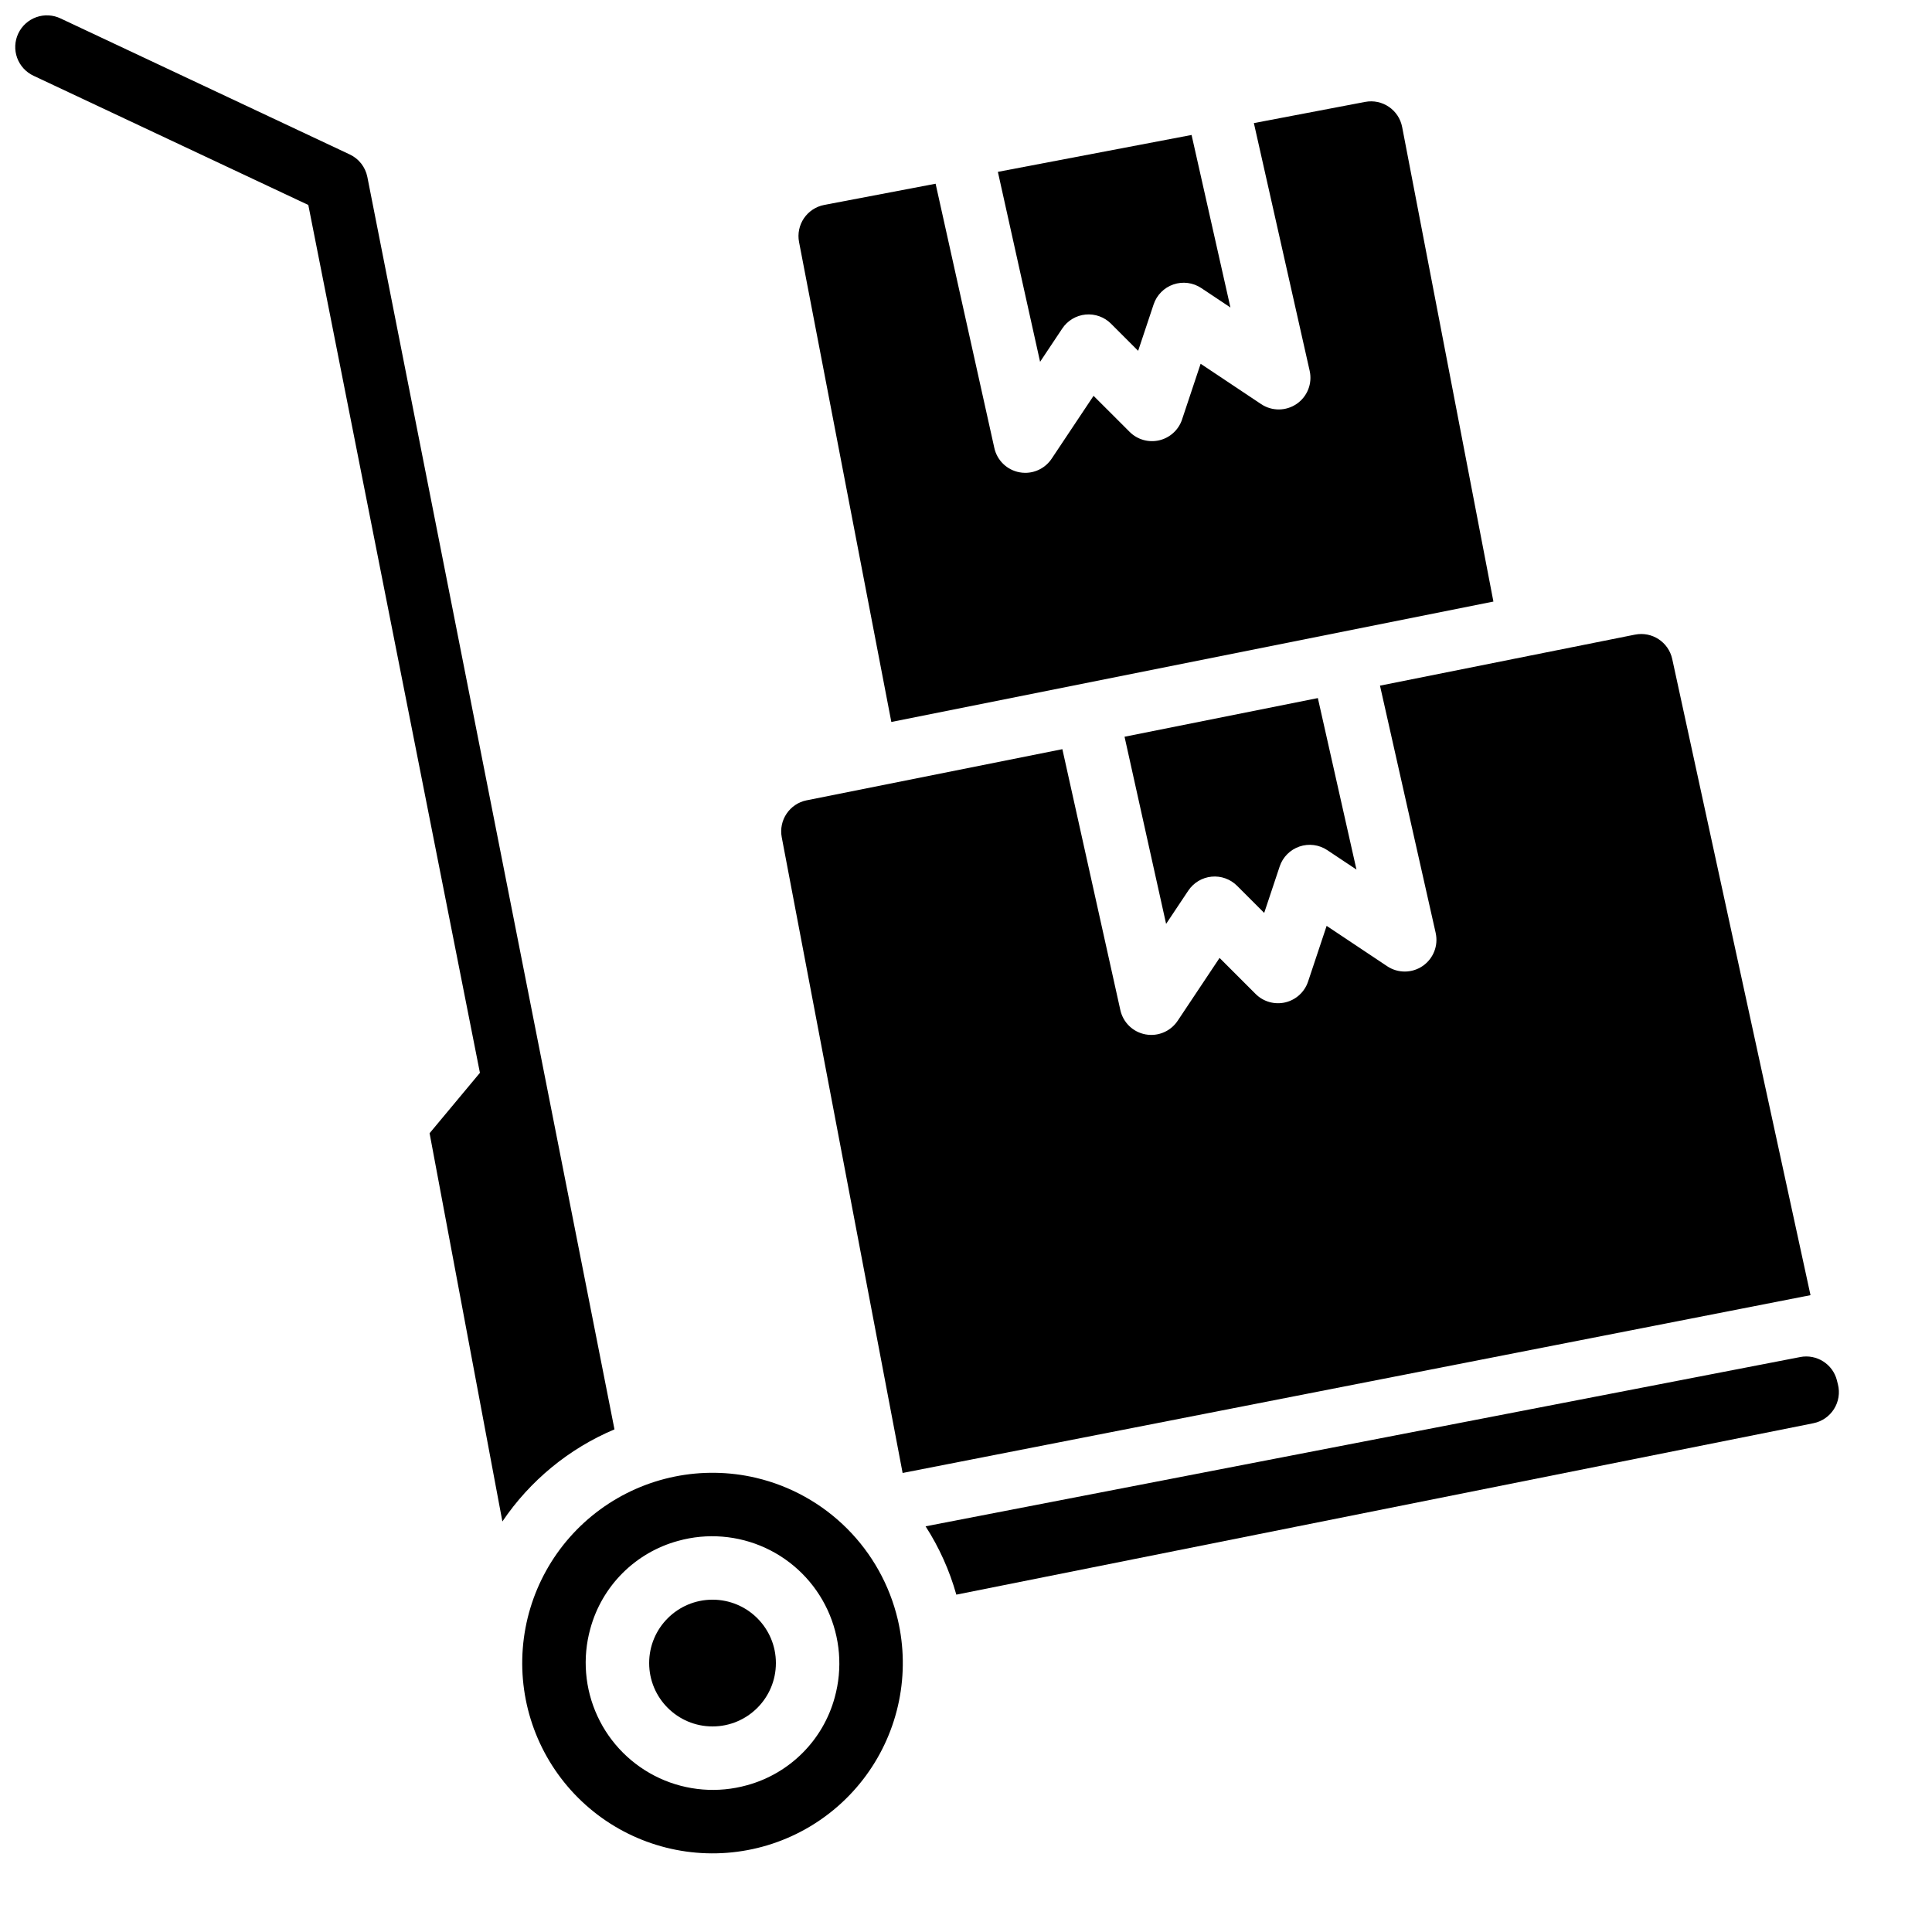
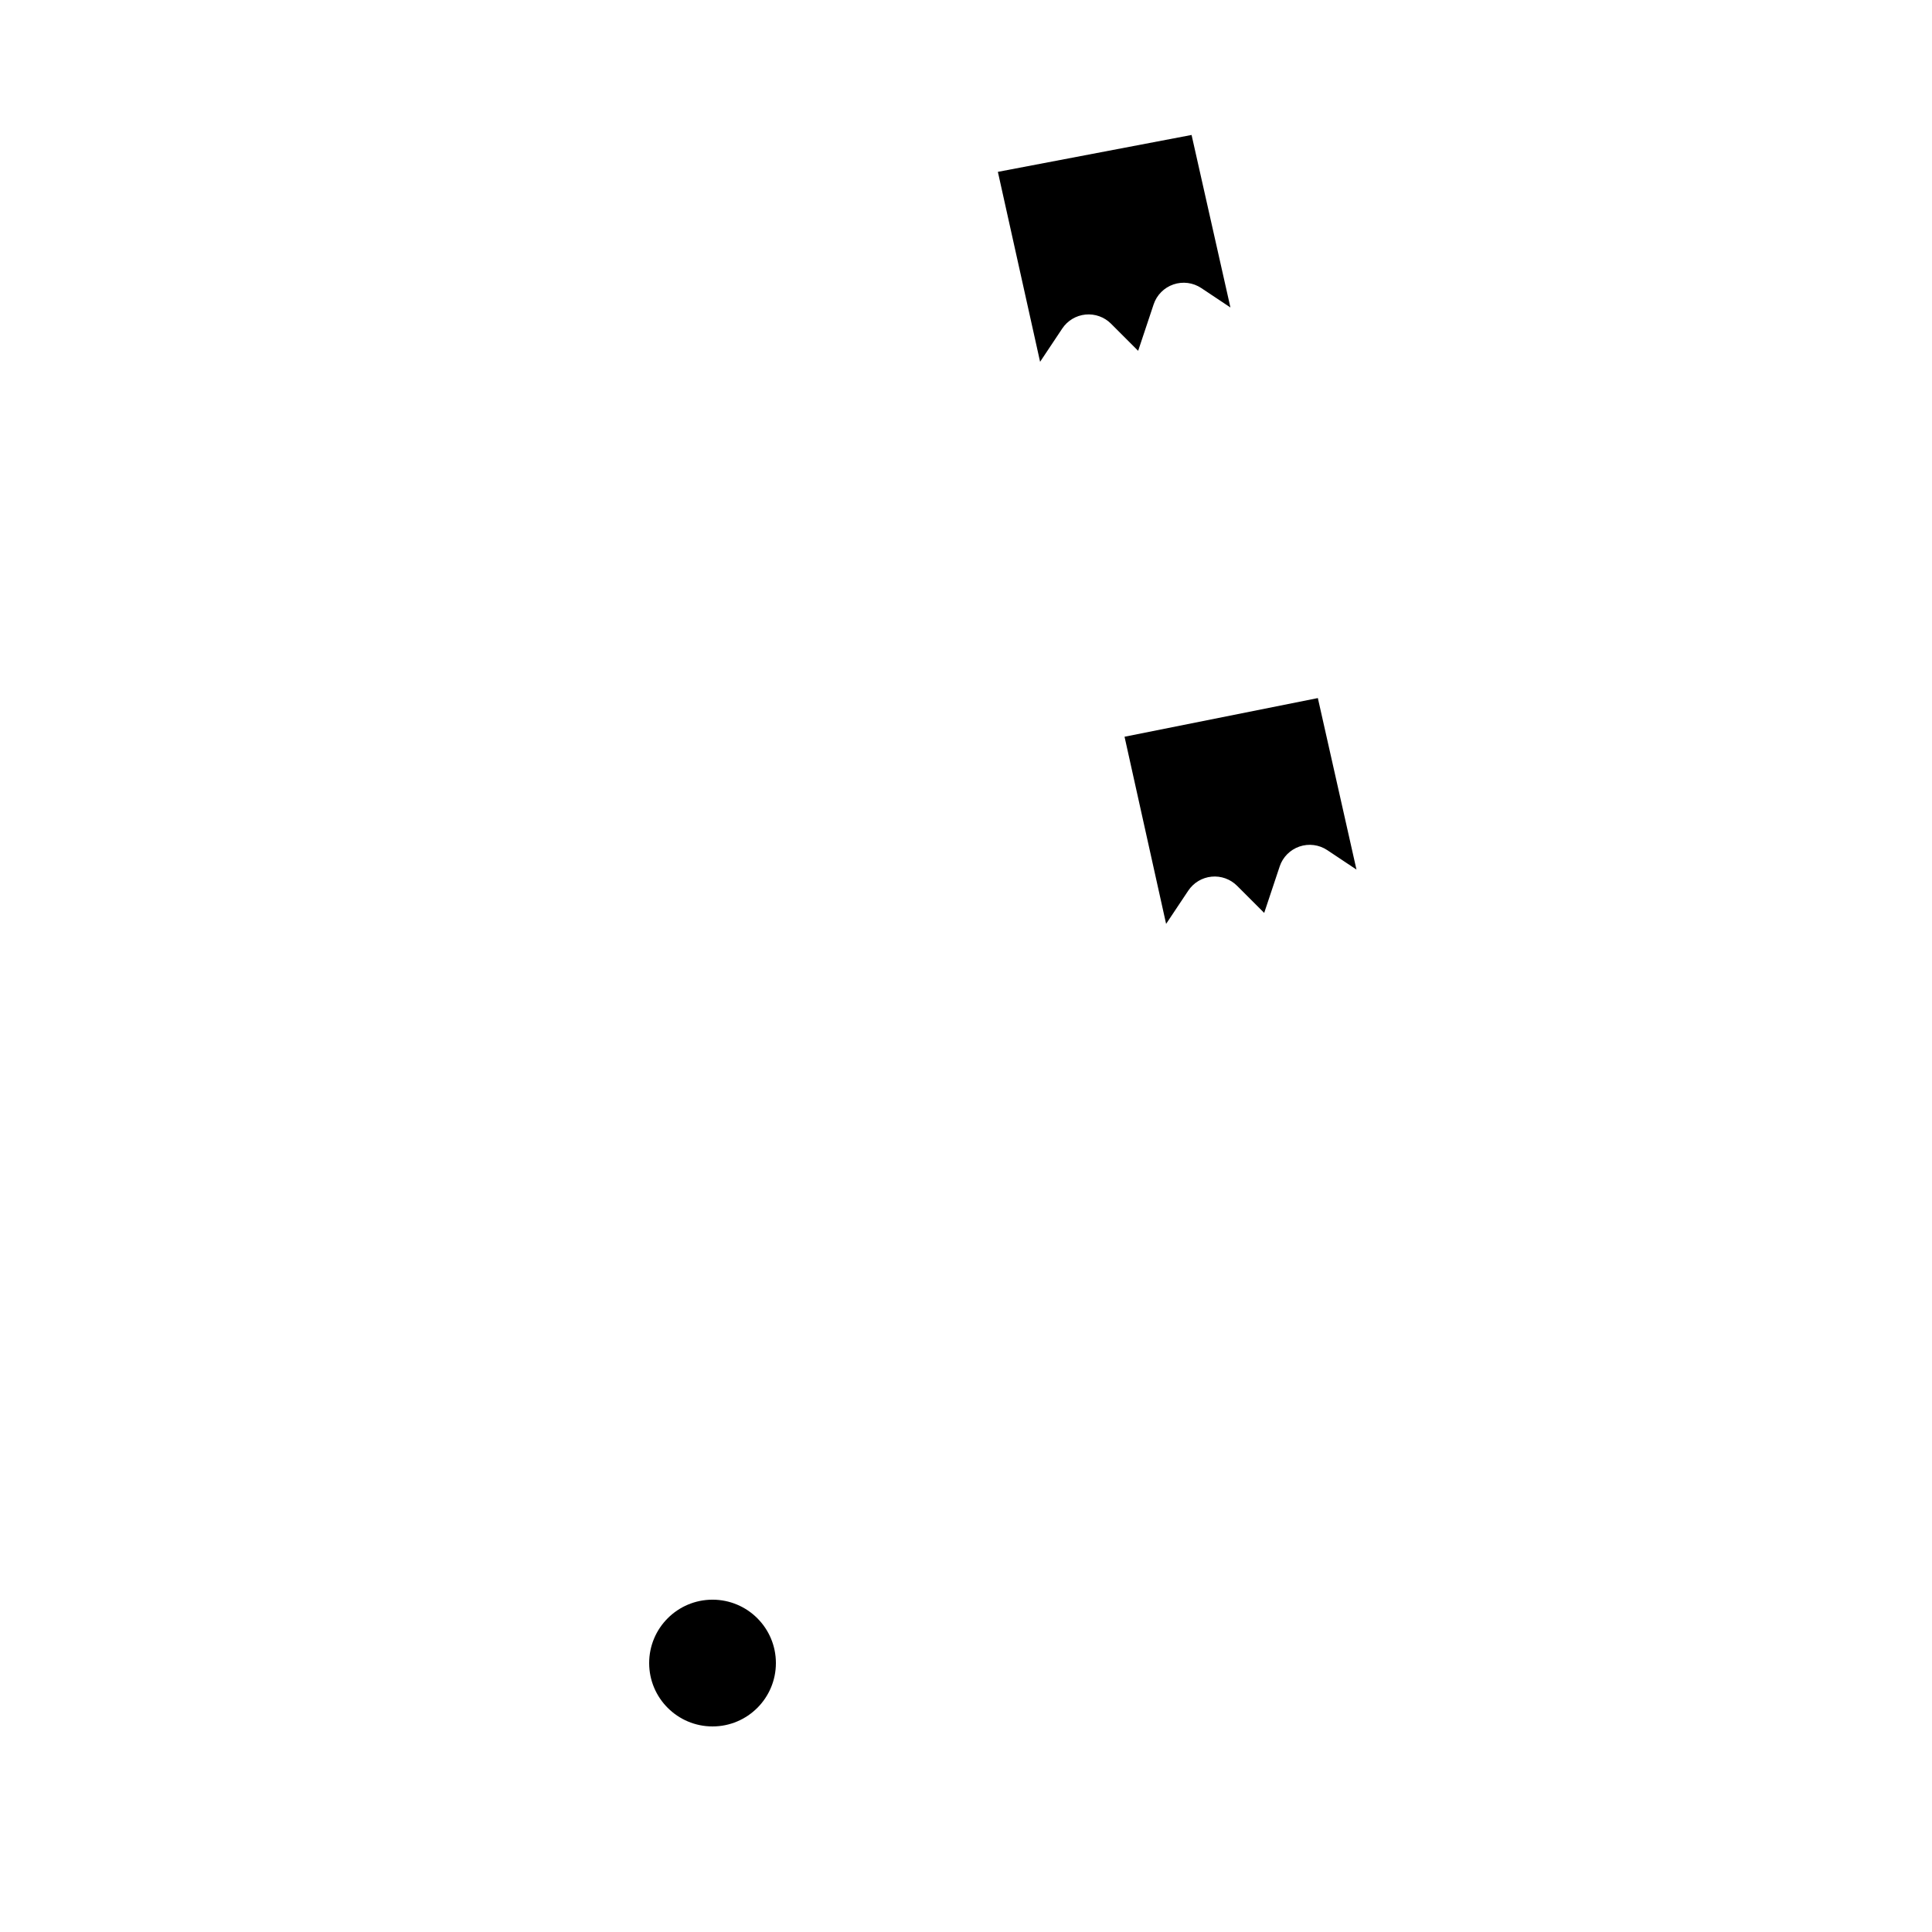
<svg xmlns="http://www.w3.org/2000/svg" width="800px" height="800px" version="1.1" viewBox="144 144 512 512">
  <defs>
    <clipPath id="a">
-       <path d="m148.09 148.09h158.91v399.91h-158.91z" />
-     </clipPath>
+       </clipPath>
  </defs>
-   <path d="m539.77 303.42-24.184-125.75c-0.871-4.551-5.266-7.531-9.816-6.664l-29.48 5.617 14.785 65.648c0.754 3.348-0.605 6.82-3.438 8.762-2.828 1.945-6.555 1.973-9.414 0.066l-16.043-10.695-4.922 14.766h0.004c-0.922 2.758-3.207 4.848-6.039 5.516-2.832 0.668-5.809-0.18-7.863-2.238l-9.555-9.547-11.109 16.668v-0.004c-1.559 2.336-4.18 3.742-6.988 3.742-0.516 0-1.031-0.047-1.543-0.145-3.305-0.617-5.926-3.148-6.652-6.434l-15.566-70.039-29.516 5.621h0.004c-2.191 0.418-4.125 1.688-5.379 3.531-1.25 1.848-1.719 4.113-1.297 6.301l24.457 127.19z" />
  <path d="m425.51 231.06c1.395-2.094 3.652-3.449 6.156-3.699 2.504-0.246 4.988 0.641 6.766 2.422l7.188 7.188 4.102-12.305c0.828-2.484 2.766-4.438 5.238-5.285 2.477-0.852 5.207-0.496 7.383 0.953l7.731 5.152-10.297-45.719-51.332 9.777 11.188 50.336z" />
  <g clip-path="url(#a)">
    <path d="m306.84 522.79-65.488-331.89c-0.516-2.617-2.246-4.836-4.66-5.969l-76.621-36.035c-2.019-0.973-4.34-1.094-6.449-0.344-2.109 0.75-3.832 2.309-4.785 4.336-0.953 2.023-1.059 4.348-0.293 6.449 0.77 2.106 2.344 3.816 4.375 4.754l72.785 34.23 45.48 229.99-13.34 16.008 19.293 102.89-0.004 0.004c7.328-10.844 17.648-19.328 29.707-24.418z" />
  </g>
-   <path d="m344.36 535.64c-14.332-3.367-29.422-0.305-41.309 8.391-11.883 8.691-19.375 22.145-20.508 36.824-1.133 14.684 4.211 29.125 14.621 39.535 10.414 10.414 24.855 15.754 39.535 14.621 14.684-1.129 28.137-8.621 36.828-20.508 8.691-11.883 11.758-26.973 8.391-41.309-2.156-9.129-6.812-17.48-13.445-24.113-6.633-6.633-14.98-11.285-24.113-13.441zm-2.398 81.469v-0.004c-7.703 2.148-15.918 1.484-23.176-1.867-7.262-3.356-13.094-9.18-16.453-16.438s-4.031-15.473-1.891-23.176c3.078-11.328 11.922-20.176 23.242-23.266 7.703-2.148 15.922-1.484 23.18 1.867 7.262 3.356 13.094 9.18 16.453 16.438 3.359 7.258 4.031 15.473 1.891 23.18-3.082 11.324-11.922 20.172-23.246 23.262z" />
-   <path d="m621.08 503.63-231.79 44.859c3.602 5.594 6.348 11.699 8.148 18.109l227.14-45.434c2.25-0.449 4.219-1.805 5.445-3.746 1.23-1.938 1.609-4.297 1.051-6.523l-0.266-1.055 0.004-0.004c-1.082-4.328-5.363-7.055-9.742-6.207z" />
  <path d="m349.62 584.73c0 9.273-7.519 16.793-16.793 16.793-9.273 0-16.793-7.519-16.793-16.793 0-9.277 7.519-16.797 16.793-16.797 9.273 0 16.793 7.519 16.793 16.797" />
  <path d="m453.03 388.84 5.879-8.82v0.004c1.398-2.094 3.656-3.453 6.16-3.699 2.504-0.25 4.984 0.641 6.766 2.418l7.188 7.188 4.102-12.305h-0.004c0.828-2.481 2.769-4.434 5.242-5.285 2.477-0.848 5.207-0.496 7.383 0.957l7.731 5.152-10.234-45.453-51.23 10.246z" />
-   <path d="m577.3 312.18-67.59 13.52 14.758 65.527h-0.004c0.758 3.352-0.605 6.82-3.434 8.766-2.828 1.945-6.559 1.973-9.414 0.066l-16.043-10.695-4.922 14.766v-0.004c-0.918 2.762-3.203 4.848-6.035 5.516-2.832 0.668-5.809-0.176-7.867-2.234l-9.551-9.551-11.109 16.668h-0.004c-1.555 2.336-4.18 3.738-6.984 3.738-0.52 0.004-1.035-0.047-1.543-0.141-3.309-0.617-5.926-3.148-6.652-6.434l-15.367-69.152-67.762 13.555-0.004-0.004c-4.516 0.906-7.461 5.277-6.602 9.805l32.031 168.46 240.6-47.121-36.648-168.6c-0.977-4.477-5.359-7.348-9.852-6.449z" />
</svg>